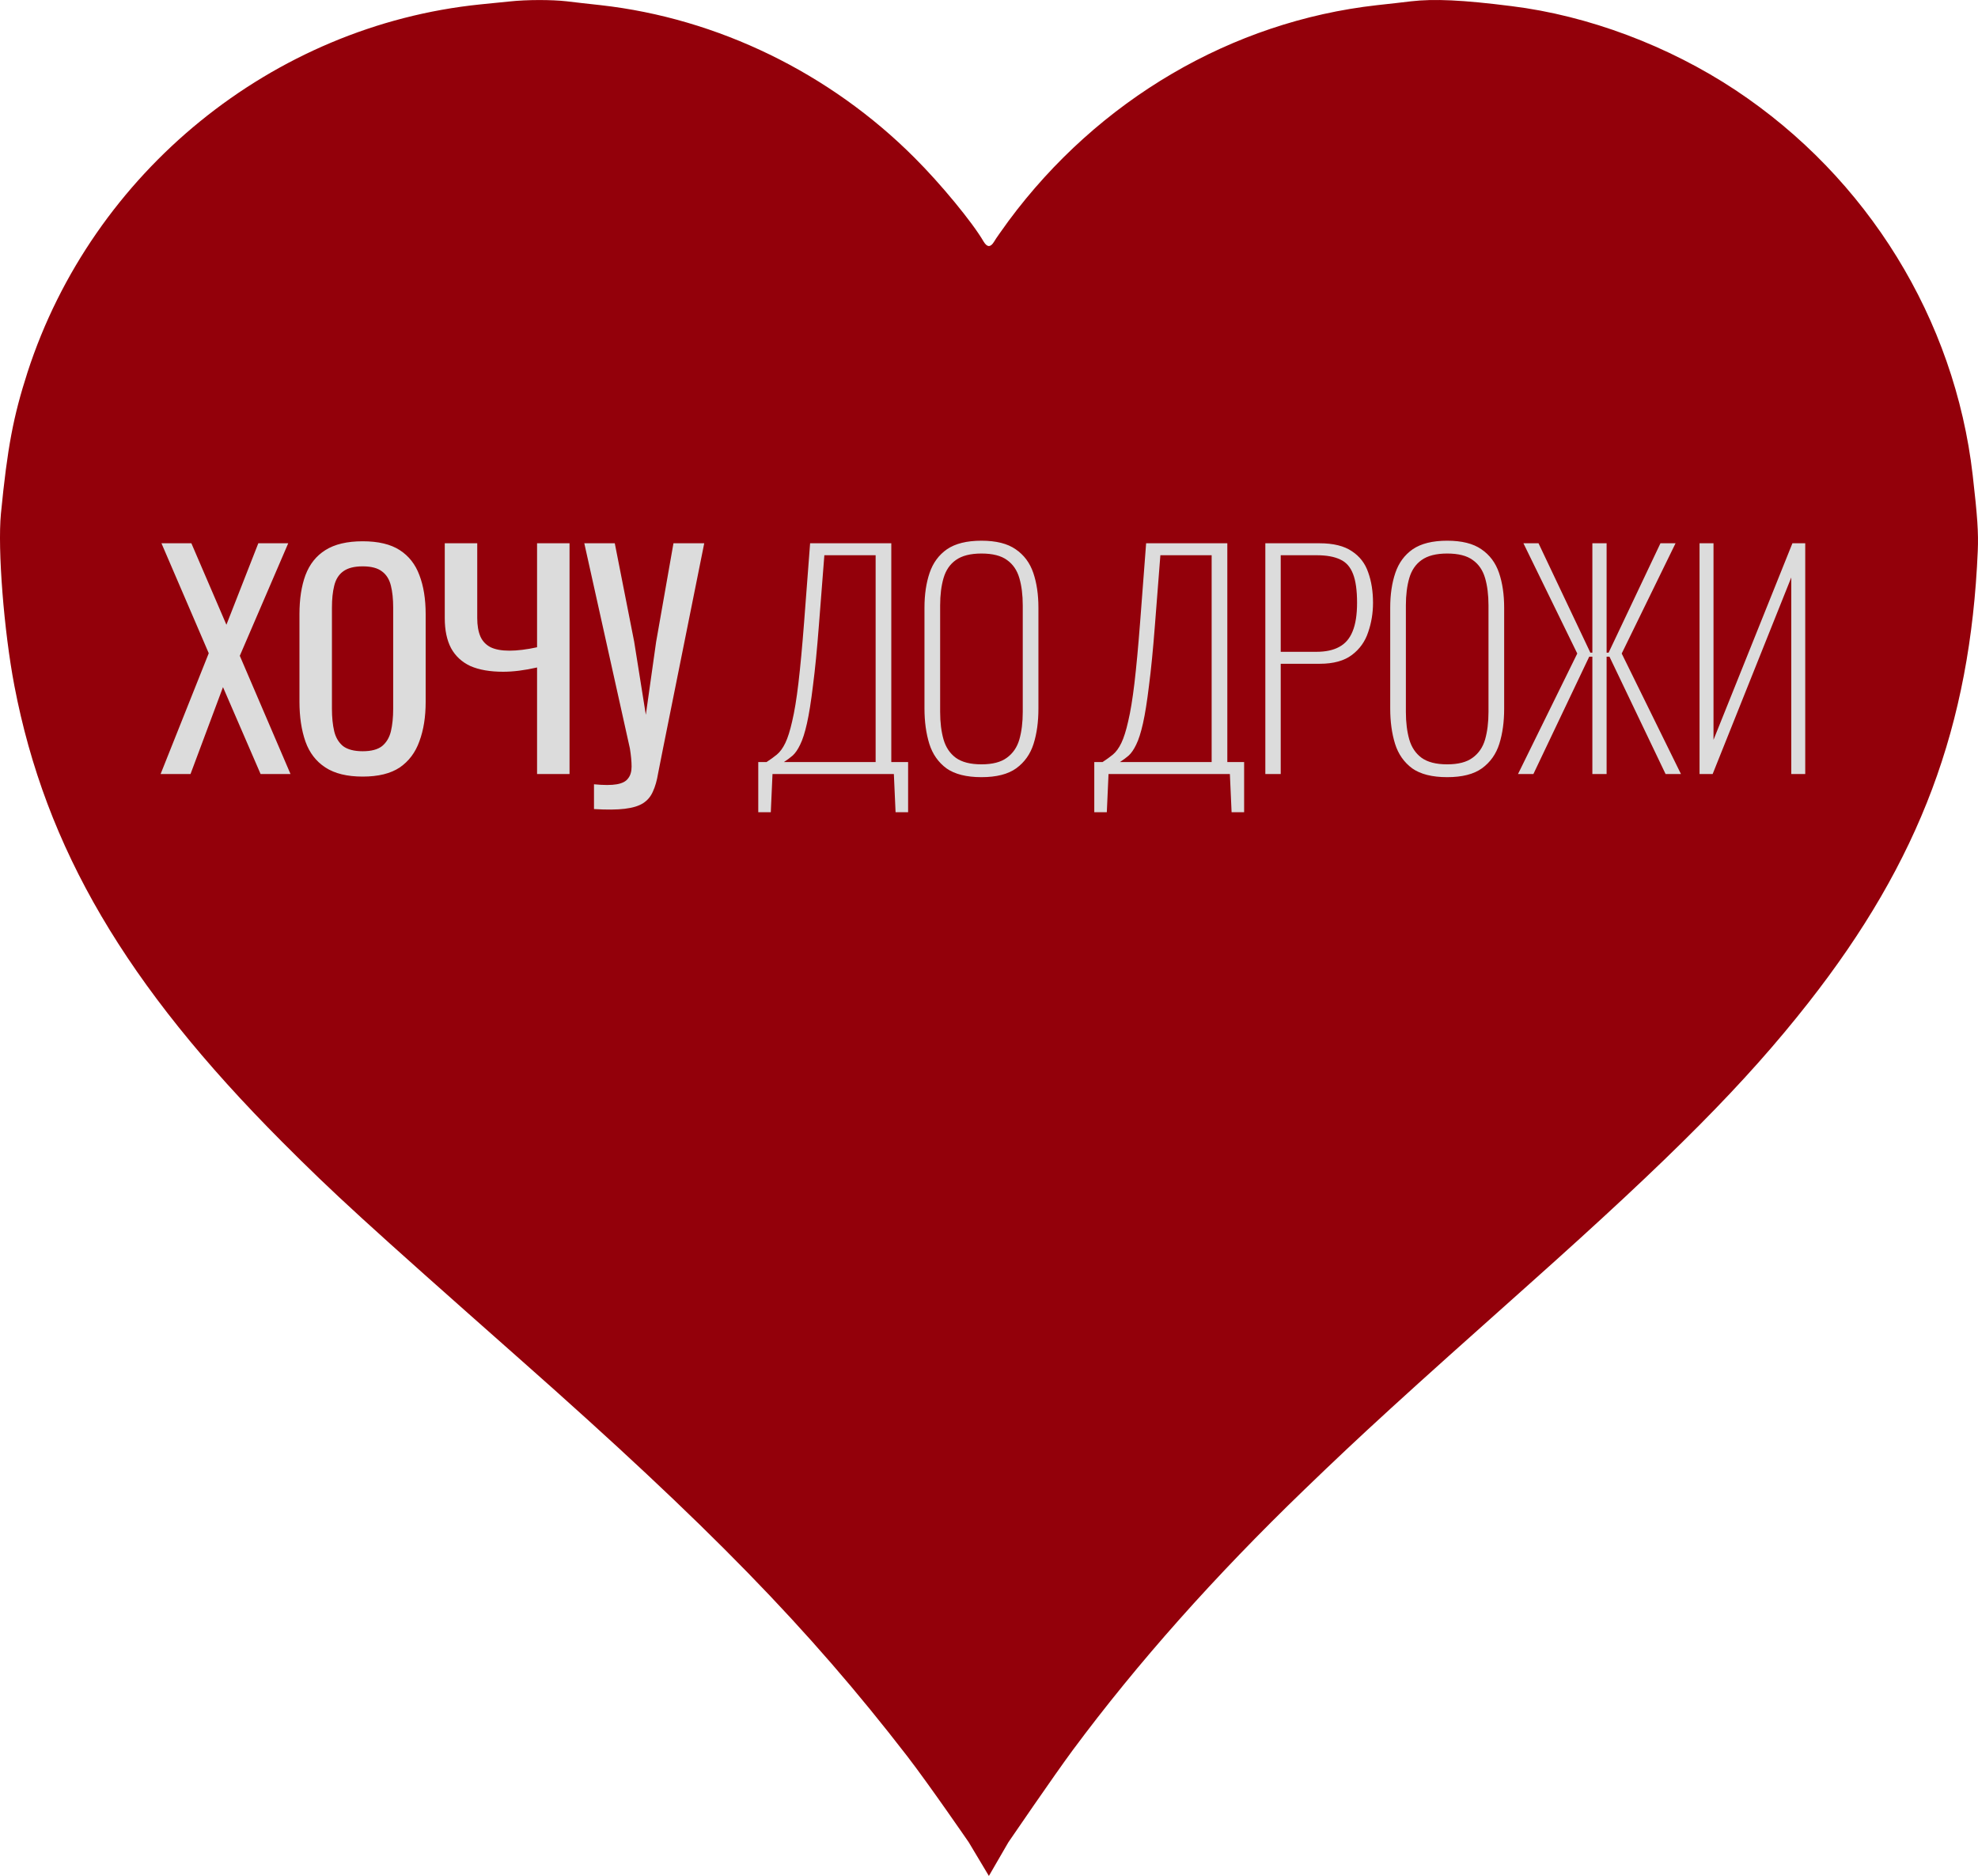
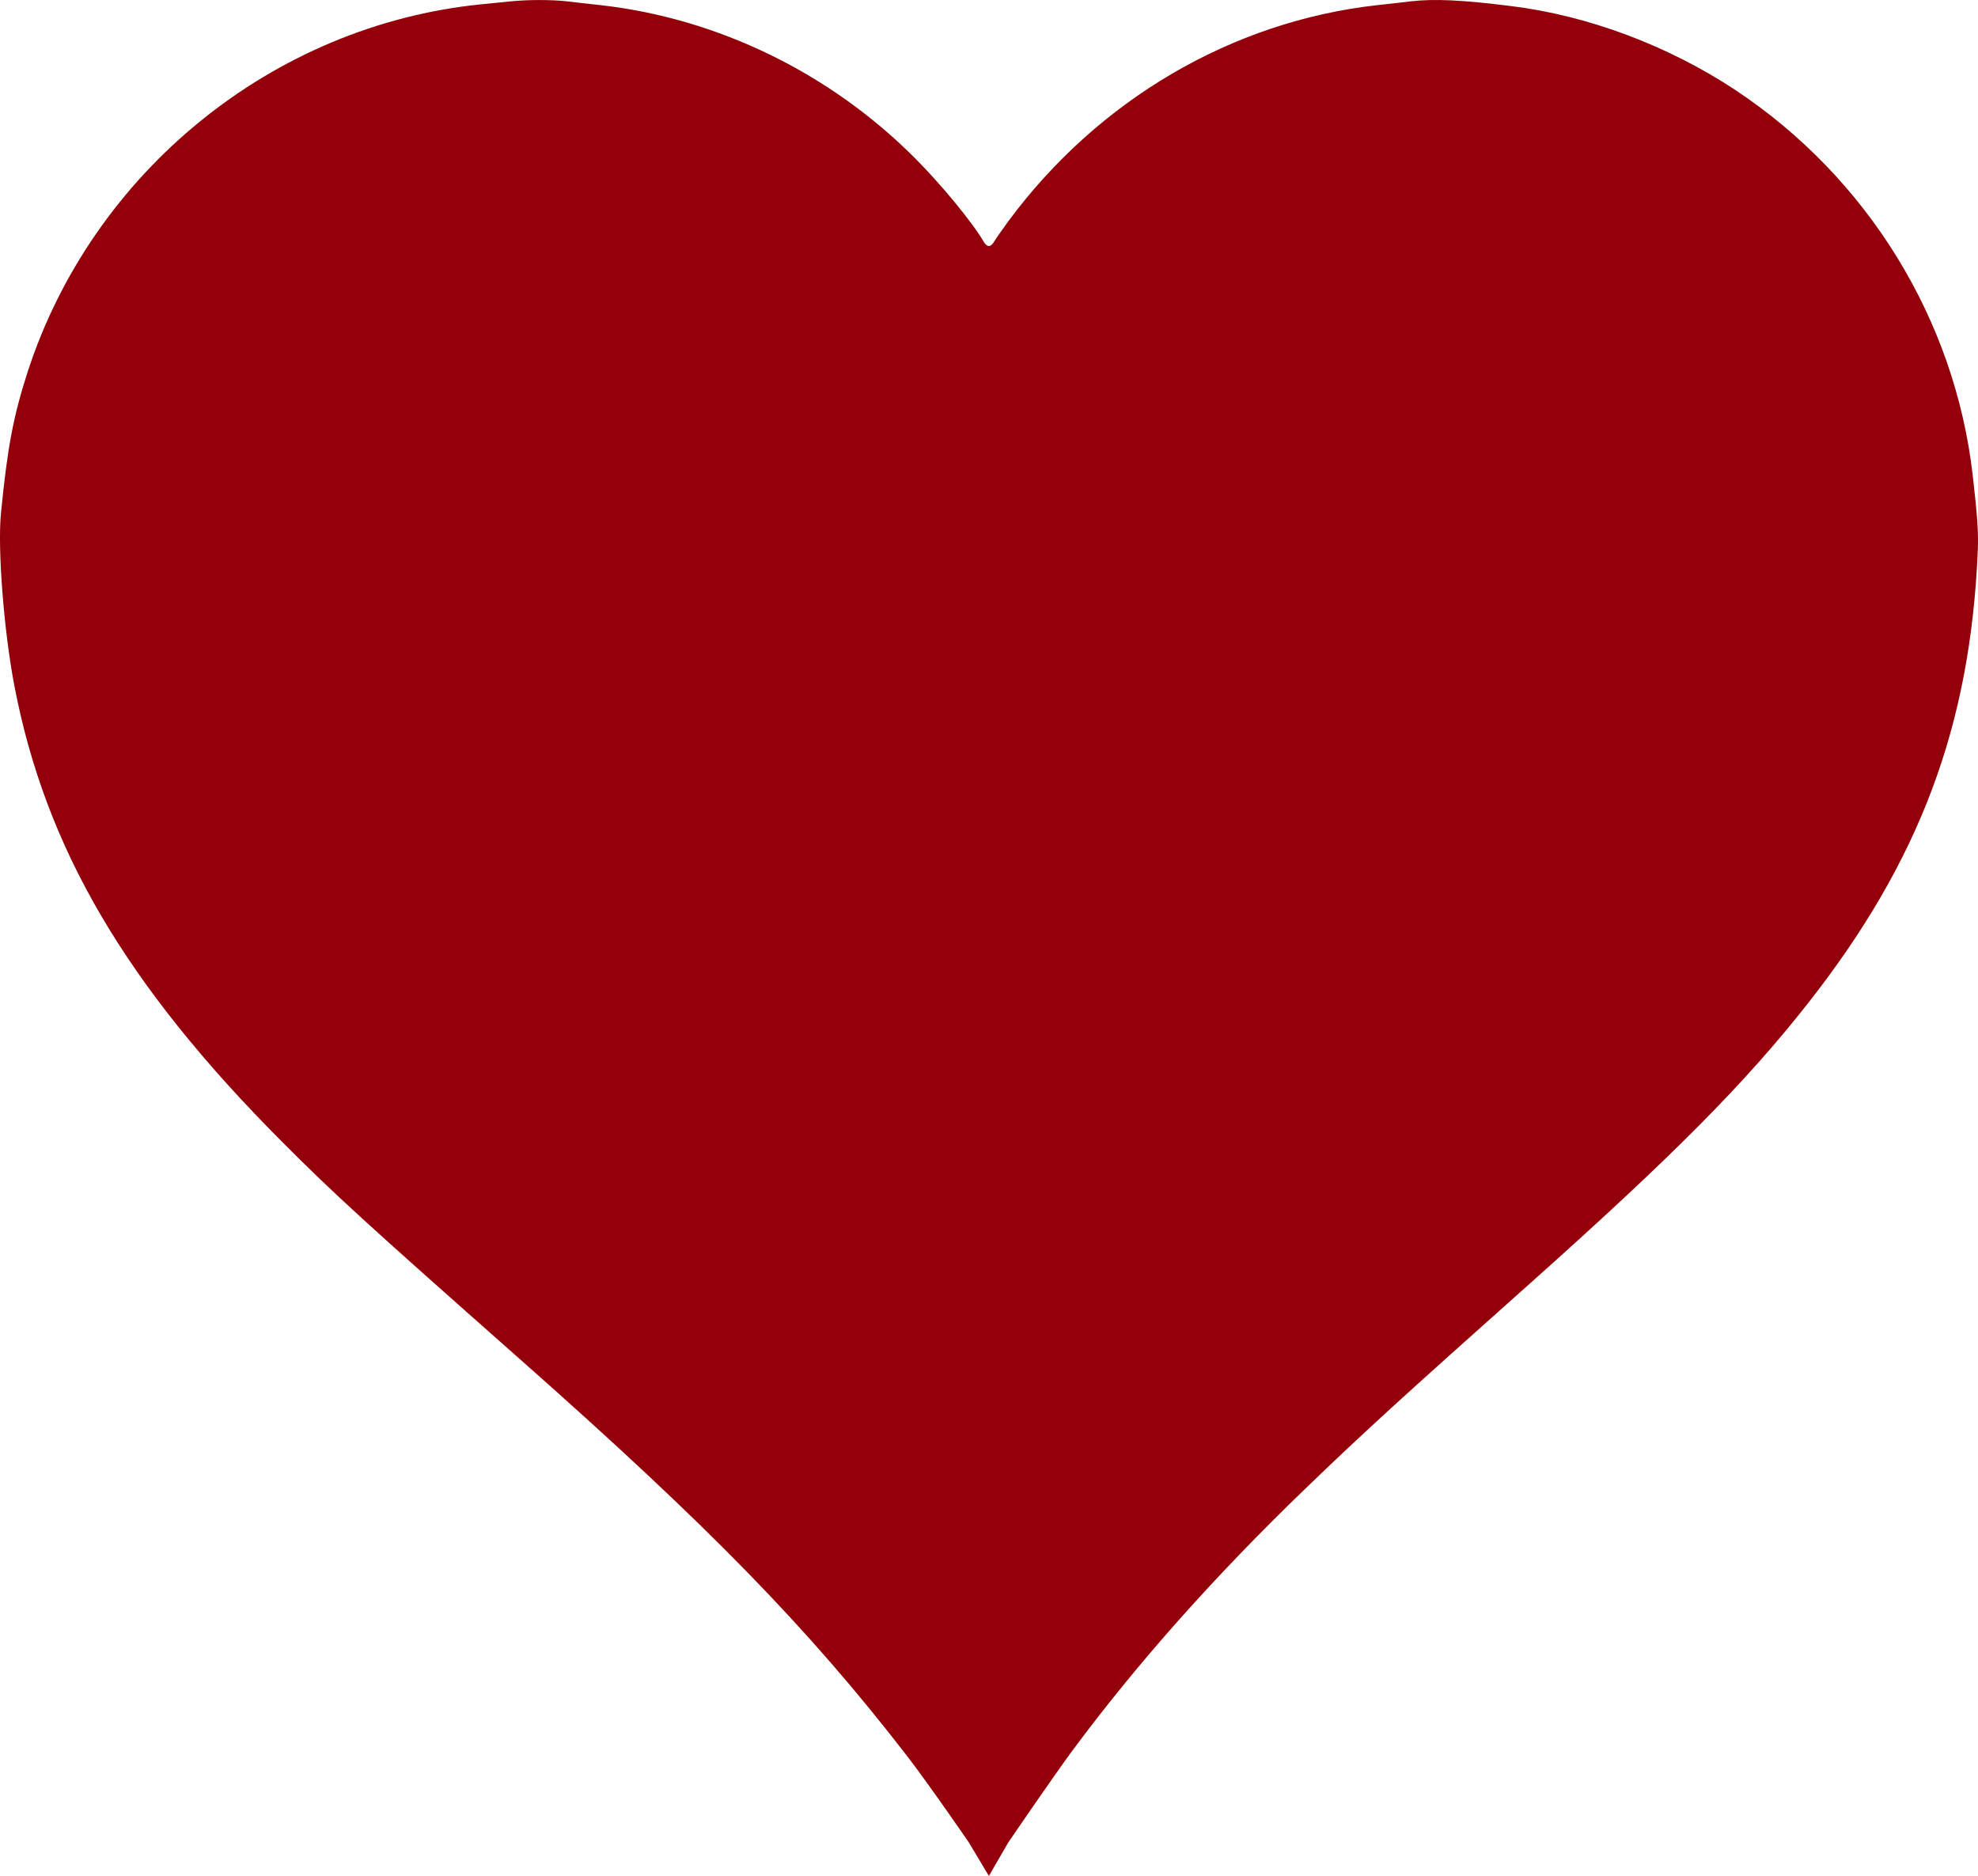
<svg xmlns="http://www.w3.org/2000/svg" width="368" height="349" viewBox="0 0 368 349" fill="none">
  <g clip-path="url(#clip0_64_154)">
    <path d="M94.822 0.271C93.642 0.387 91.169 0.646 89.357 0.819C50.675 4.771 17.198 31.997 5.118 69.261C2.473 77.481 1.38 83.22 0.172 95.564C-0.461 102.198 0.718 117.34 2.674 127.579C8.483 157.863 23.41 183.243 52.429 212.373C62.15 222.122 67.672 227.169 96.835 252.954C131.922 283.958 150.415 302.936 168.793 326.731C172.819 331.951 180.235 342.742 180.235 342.742L183.978 349L187.602 342.742C187.602 342.742 196.173 330.192 199.595 325.577C211.675 309.31 225.968 293.245 242.678 277.123C253.521 266.653 261.027 259.818 284.496 238.908C311.214 215.084 324.76 201.442 336.437 186.56C357.173 160.141 366.577 135.049 367.958 102.486C368.102 99.112 367.9 96.112 367.009 88.354C363.672 59.397 347.452 33.065 322.89 16.769C310.437 8.52 295.482 2.896 281.188 1.137C272.071 -0.017 266.779 -0.248 262.523 0.243C261.171 0.416 258.295 0.733 256.167 0.964C229.19 3.992 204.341 18.557 187.631 41.111C186.452 42.755 185.215 44.457 184.956 44.947C184.295 46.043 183.662 46.043 183.001 44.947C180.93 41.371 174.976 34.16 170.174 29.373C154.413 13.568 133.533 3.415 111.79 0.964C109.662 0.733 106.786 0.416 105.434 0.243C102.616 -0.075 98.014 -0.075 94.822 0.271Z" fill="#93000A" />
-     <path d="M29.88 144L38.837 121.528L30.039 101.07H35.604L42.123 116.228L48.059 101.07H53.624L44.614 122.005L54.048 144H48.483L41.487 127.835L35.445 144H29.88ZM67.48 144.477C64.582 144.477 62.268 143.912 60.537 142.781C58.805 141.65 57.569 140.043 56.827 137.958C56.085 135.838 55.714 133.365 55.714 130.538V114.267C55.714 111.44 56.085 109.02 56.827 107.006C57.604 104.957 58.841 103.402 60.537 102.342C62.268 101.247 64.582 100.699 67.48 100.699C70.377 100.699 72.674 101.247 74.37 102.342C76.066 103.437 77.285 104.992 78.027 107.006C78.804 109.02 79.193 111.44 79.193 114.267V130.591C79.193 133.382 78.804 135.82 78.027 137.905C77.285 139.99 76.066 141.615 74.37 142.781C72.674 143.912 70.377 144.477 67.48 144.477ZM67.48 139.76C69.07 139.76 70.271 139.442 71.084 138.806C71.896 138.135 72.444 137.216 72.727 136.05C73.009 134.849 73.151 133.453 73.151 131.863V113.048C73.151 111.458 73.009 110.098 72.727 108.967C72.444 107.801 71.896 106.918 71.084 106.317C70.271 105.681 69.07 105.363 67.48 105.363C65.89 105.363 64.671 105.681 63.823 106.317C63.01 106.918 62.462 107.801 62.18 108.967C61.897 110.098 61.756 111.458 61.756 113.048V131.863C61.756 133.453 61.897 134.849 62.18 136.05C62.462 137.216 63.01 138.135 63.823 138.806C64.671 139.442 65.89 139.76 67.48 139.76ZM99.919 144V124.178C97.587 124.708 95.485 124.973 93.612 124.973C91.174 124.973 89.142 124.62 87.517 123.913C85.927 123.171 84.726 122.058 83.913 120.574C83.136 119.09 82.747 117.235 82.747 115.009V101.07H88.789V115.009C88.789 116.352 88.983 117.482 89.372 118.401C89.761 119.284 90.397 119.956 91.28 120.415C92.163 120.839 93.329 121.051 94.778 121.051C95.52 121.051 96.315 120.998 97.163 120.892C98.046 120.786 98.965 120.627 99.919 120.415V101.07H105.961V144H99.919ZM110.509 150.519V145.908C112.346 146.085 113.759 146.085 114.749 145.908C115.773 145.731 116.48 145.36 116.869 144.795C117.293 144.265 117.505 143.541 117.505 142.622C117.505 141.668 117.399 140.537 117.187 139.23L108.707 101.07H114.378L117.982 119.355L120.155 132.976L122.063 119.461L125.296 101.07H131.02L123.335 139.336C122.981 141.067 122.681 142.587 122.434 143.894C122.222 145.201 121.904 146.314 121.48 147.233C121.091 148.152 120.49 148.876 119.678 149.406C118.865 149.936 117.717 150.289 116.233 150.466C114.784 150.643 112.876 150.66 110.509 150.519ZM141.072 151.102V141.774H142.609C143.316 141.315 143.952 140.855 144.517 140.396C145.118 139.901 145.648 139.177 146.107 138.223C146.566 137.269 146.99 135.926 147.379 134.195C147.803 132.428 148.192 130.061 148.545 127.093C148.898 124.09 149.252 120.291 149.605 115.698L150.718 101.07H165.823V141.774H168.95V151.102H166.618L166.3 144H143.722L143.404 151.102H141.072ZM145.842 141.774H162.908V103.296H153.368L152.361 116.228C152.008 120.821 151.637 124.602 151.248 127.57C150.895 130.503 150.524 132.835 150.135 134.566C149.746 136.297 149.322 137.622 148.863 138.541C148.439 139.424 147.98 140.096 147.485 140.555C146.99 140.979 146.443 141.385 145.842 141.774ZM182.595 144.583C179.804 144.583 177.631 144.035 176.076 142.94C174.557 141.809 173.497 140.29 172.896 138.382C172.295 136.439 171.995 134.248 171.995 131.81V113.048C171.995 110.61 172.313 108.455 172.949 106.582C173.585 104.709 174.663 103.243 176.182 102.183C177.737 101.123 179.874 100.593 182.595 100.593C185.316 100.593 187.436 101.123 188.955 102.183C190.51 103.243 191.605 104.709 192.241 106.582C192.877 108.455 193.195 110.61 193.195 113.048V131.863C193.195 134.301 192.895 136.474 192.294 138.382C191.693 140.29 190.616 141.809 189.061 142.94C187.542 144.035 185.386 144.583 182.595 144.583ZM182.595 142.198C184.644 142.198 186.217 141.792 187.312 140.979C188.443 140.166 189.22 139.036 189.644 137.587C190.068 136.103 190.28 134.389 190.28 132.446V112.624C190.28 110.681 190.068 108.985 189.644 107.536C189.22 106.087 188.46 104.974 187.365 104.197C186.27 103.384 184.68 102.978 182.595 102.978C180.546 102.978 178.956 103.384 177.825 104.197C176.73 104.974 175.97 106.087 175.546 107.536C175.122 108.985 174.91 110.681 174.91 112.624V132.446C174.91 134.389 175.122 136.103 175.546 137.587C175.97 139.036 176.73 140.166 177.825 140.979C178.956 141.792 180.546 142.198 182.595 142.198ZM203.587 151.102V141.774H205.124C205.831 141.315 206.467 140.855 207.032 140.396C207.633 139.901 208.163 139.177 208.622 138.223C209.081 137.269 209.505 135.926 209.894 134.195C210.318 132.428 210.707 130.061 211.06 127.093C211.413 124.09 211.767 120.291 212.12 115.698L213.233 101.07H228.338V141.774H231.465V151.102H229.133L228.815 144H206.237L205.919 151.102H203.587ZM208.357 141.774H225.423V103.296H215.883L214.876 116.228C214.523 120.821 214.152 124.602 213.763 127.57C213.41 130.503 213.039 132.835 212.65 134.566C212.261 136.297 211.837 137.622 211.378 138.541C210.954 139.424 210.495 140.096 210 140.555C209.505 140.979 208.958 141.385 208.357 141.774ZM235.411 144V101.07H245.481C248.06 101.07 250.074 101.565 251.523 102.554C252.972 103.508 253.979 104.815 254.544 106.476C255.145 108.137 255.445 110.027 255.445 112.147C255.445 114.055 255.145 115.875 254.544 117.606C253.979 119.337 252.972 120.751 251.523 121.846C250.074 122.941 248.078 123.489 245.534 123.489H238.273V144H235.411ZM238.273 121.263H244.898C246.629 121.263 248.043 120.963 249.138 120.362C250.269 119.761 251.099 118.807 251.629 117.5C252.194 116.157 252.477 114.373 252.477 112.147C252.477 109.85 252.23 108.066 251.735 106.794C251.24 105.487 250.445 104.586 249.35 104.091C248.255 103.561 246.788 103.296 244.951 103.296H238.273V121.263ZM269.244 144.583C266.452 144.583 264.279 144.035 262.725 142.94C261.205 141.809 260.145 140.29 259.545 138.382C258.944 136.439 258.644 134.248 258.644 131.81V113.048C258.644 110.61 258.962 108.455 259.598 106.582C260.234 104.709 261.311 103.243 262.831 102.183C264.385 101.123 266.523 100.593 269.244 100.593C271.964 100.593 274.084 101.123 275.604 102.183C277.158 103.243 278.254 104.709 278.89 106.582C279.526 108.455 279.844 110.61 279.844 113.048V131.863C279.844 134.301 279.543 136.474 278.943 138.382C278.342 140.29 277.264 141.809 275.71 142.94C274.19 144.035 272.035 144.583 269.244 144.583ZM269.244 142.198C271.293 142.198 272.865 141.792 273.961 140.979C275.091 140.166 275.869 139.036 276.293 137.587C276.717 136.103 276.929 134.389 276.929 132.446V112.624C276.929 110.681 276.717 108.985 276.293 107.536C275.869 106.087 275.109 104.974 274.014 104.197C272.918 103.384 271.328 102.978 269.244 102.978C267.194 102.978 265.604 103.384 264.474 104.197C263.378 104.974 262.619 106.087 262.195 107.536C261.771 108.985 261.559 110.681 261.559 112.624V132.446C261.559 134.389 261.771 136.103 262.195 137.587C262.619 139.036 263.378 140.166 264.474 140.979C265.604 141.792 267.194 142.198 269.244 142.198ZM282.421 144L293.445 121.581L283.428 101.07H286.237L295.883 121.422H296.254V101.07H298.904V121.422H299.275L308.921 101.07H311.73L301.713 121.581L312.737 144H309.875L299.434 122.164H298.904V144H296.254V122.164H295.671L285.283 144H282.421ZM316.195 144V101.07H318.792V137.64L333.473 101.07H335.858V144H333.262V107.43L318.633 144H316.195Z" fill="#DCDCDC" />
  </g>
  <defs>
    <clipPath id="clip0_64_154">
      <rect width="368" height="349" fill="white" />
    </clipPath>
  </defs>
</svg>